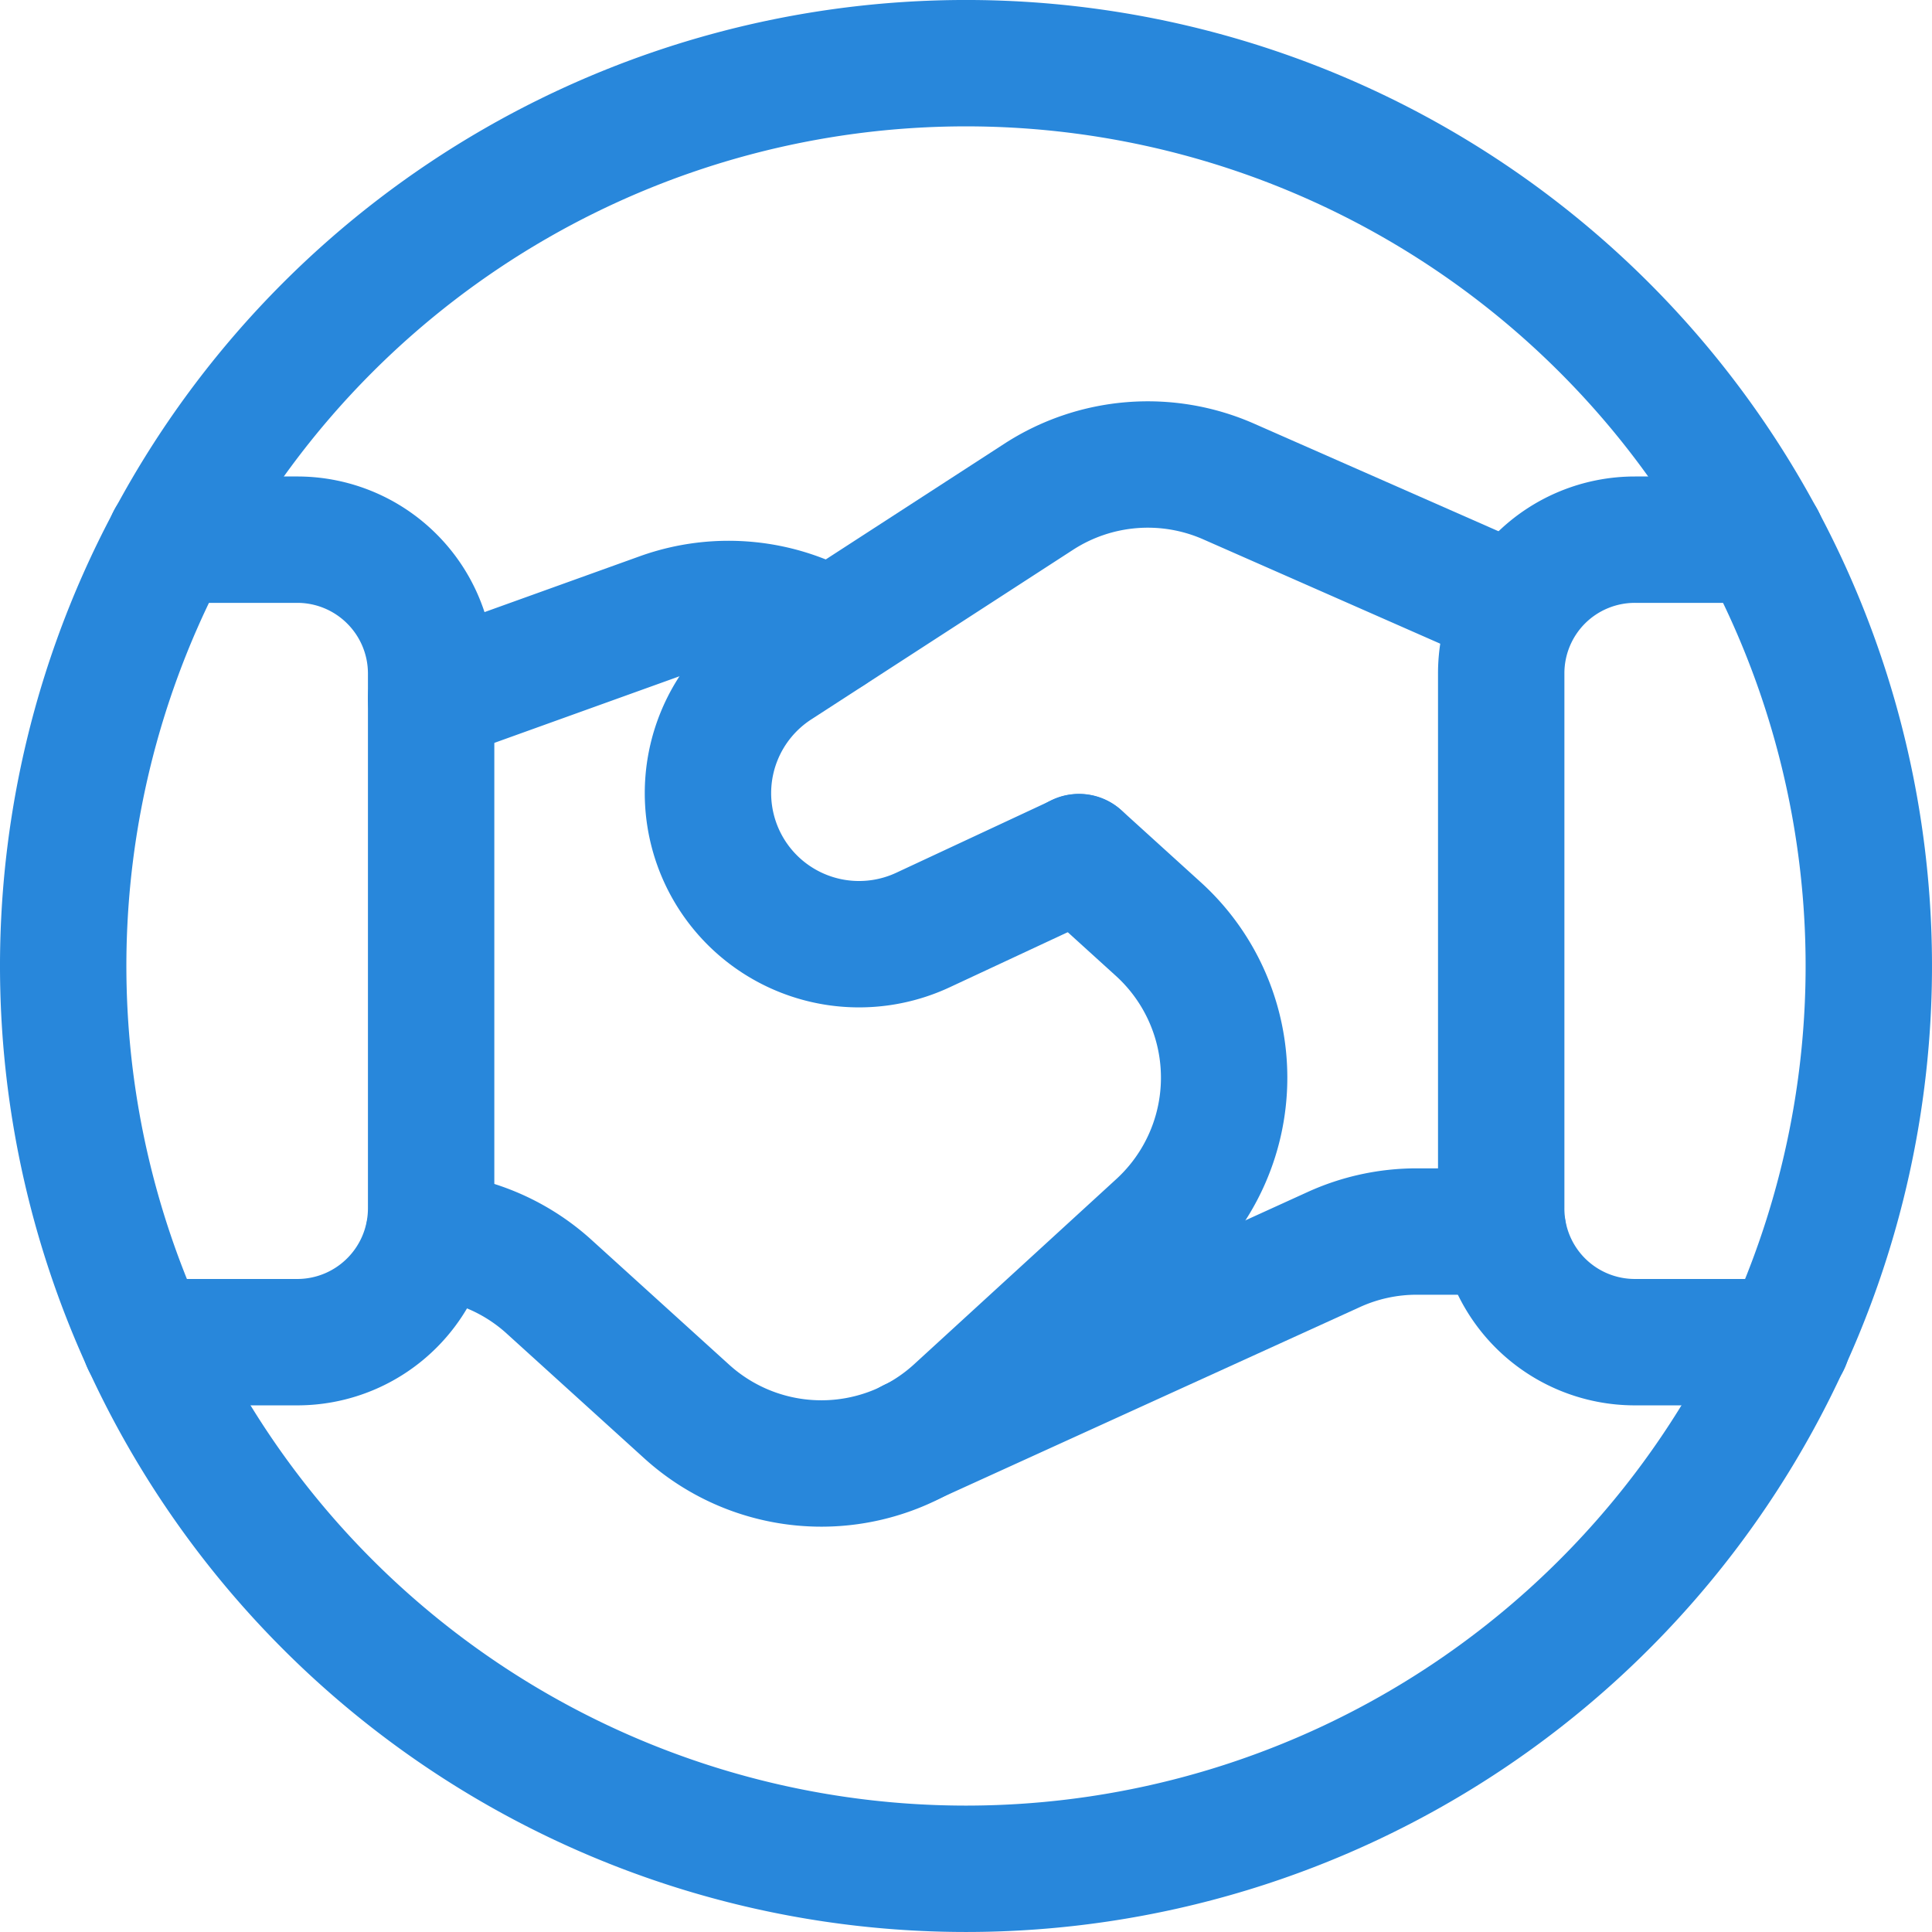
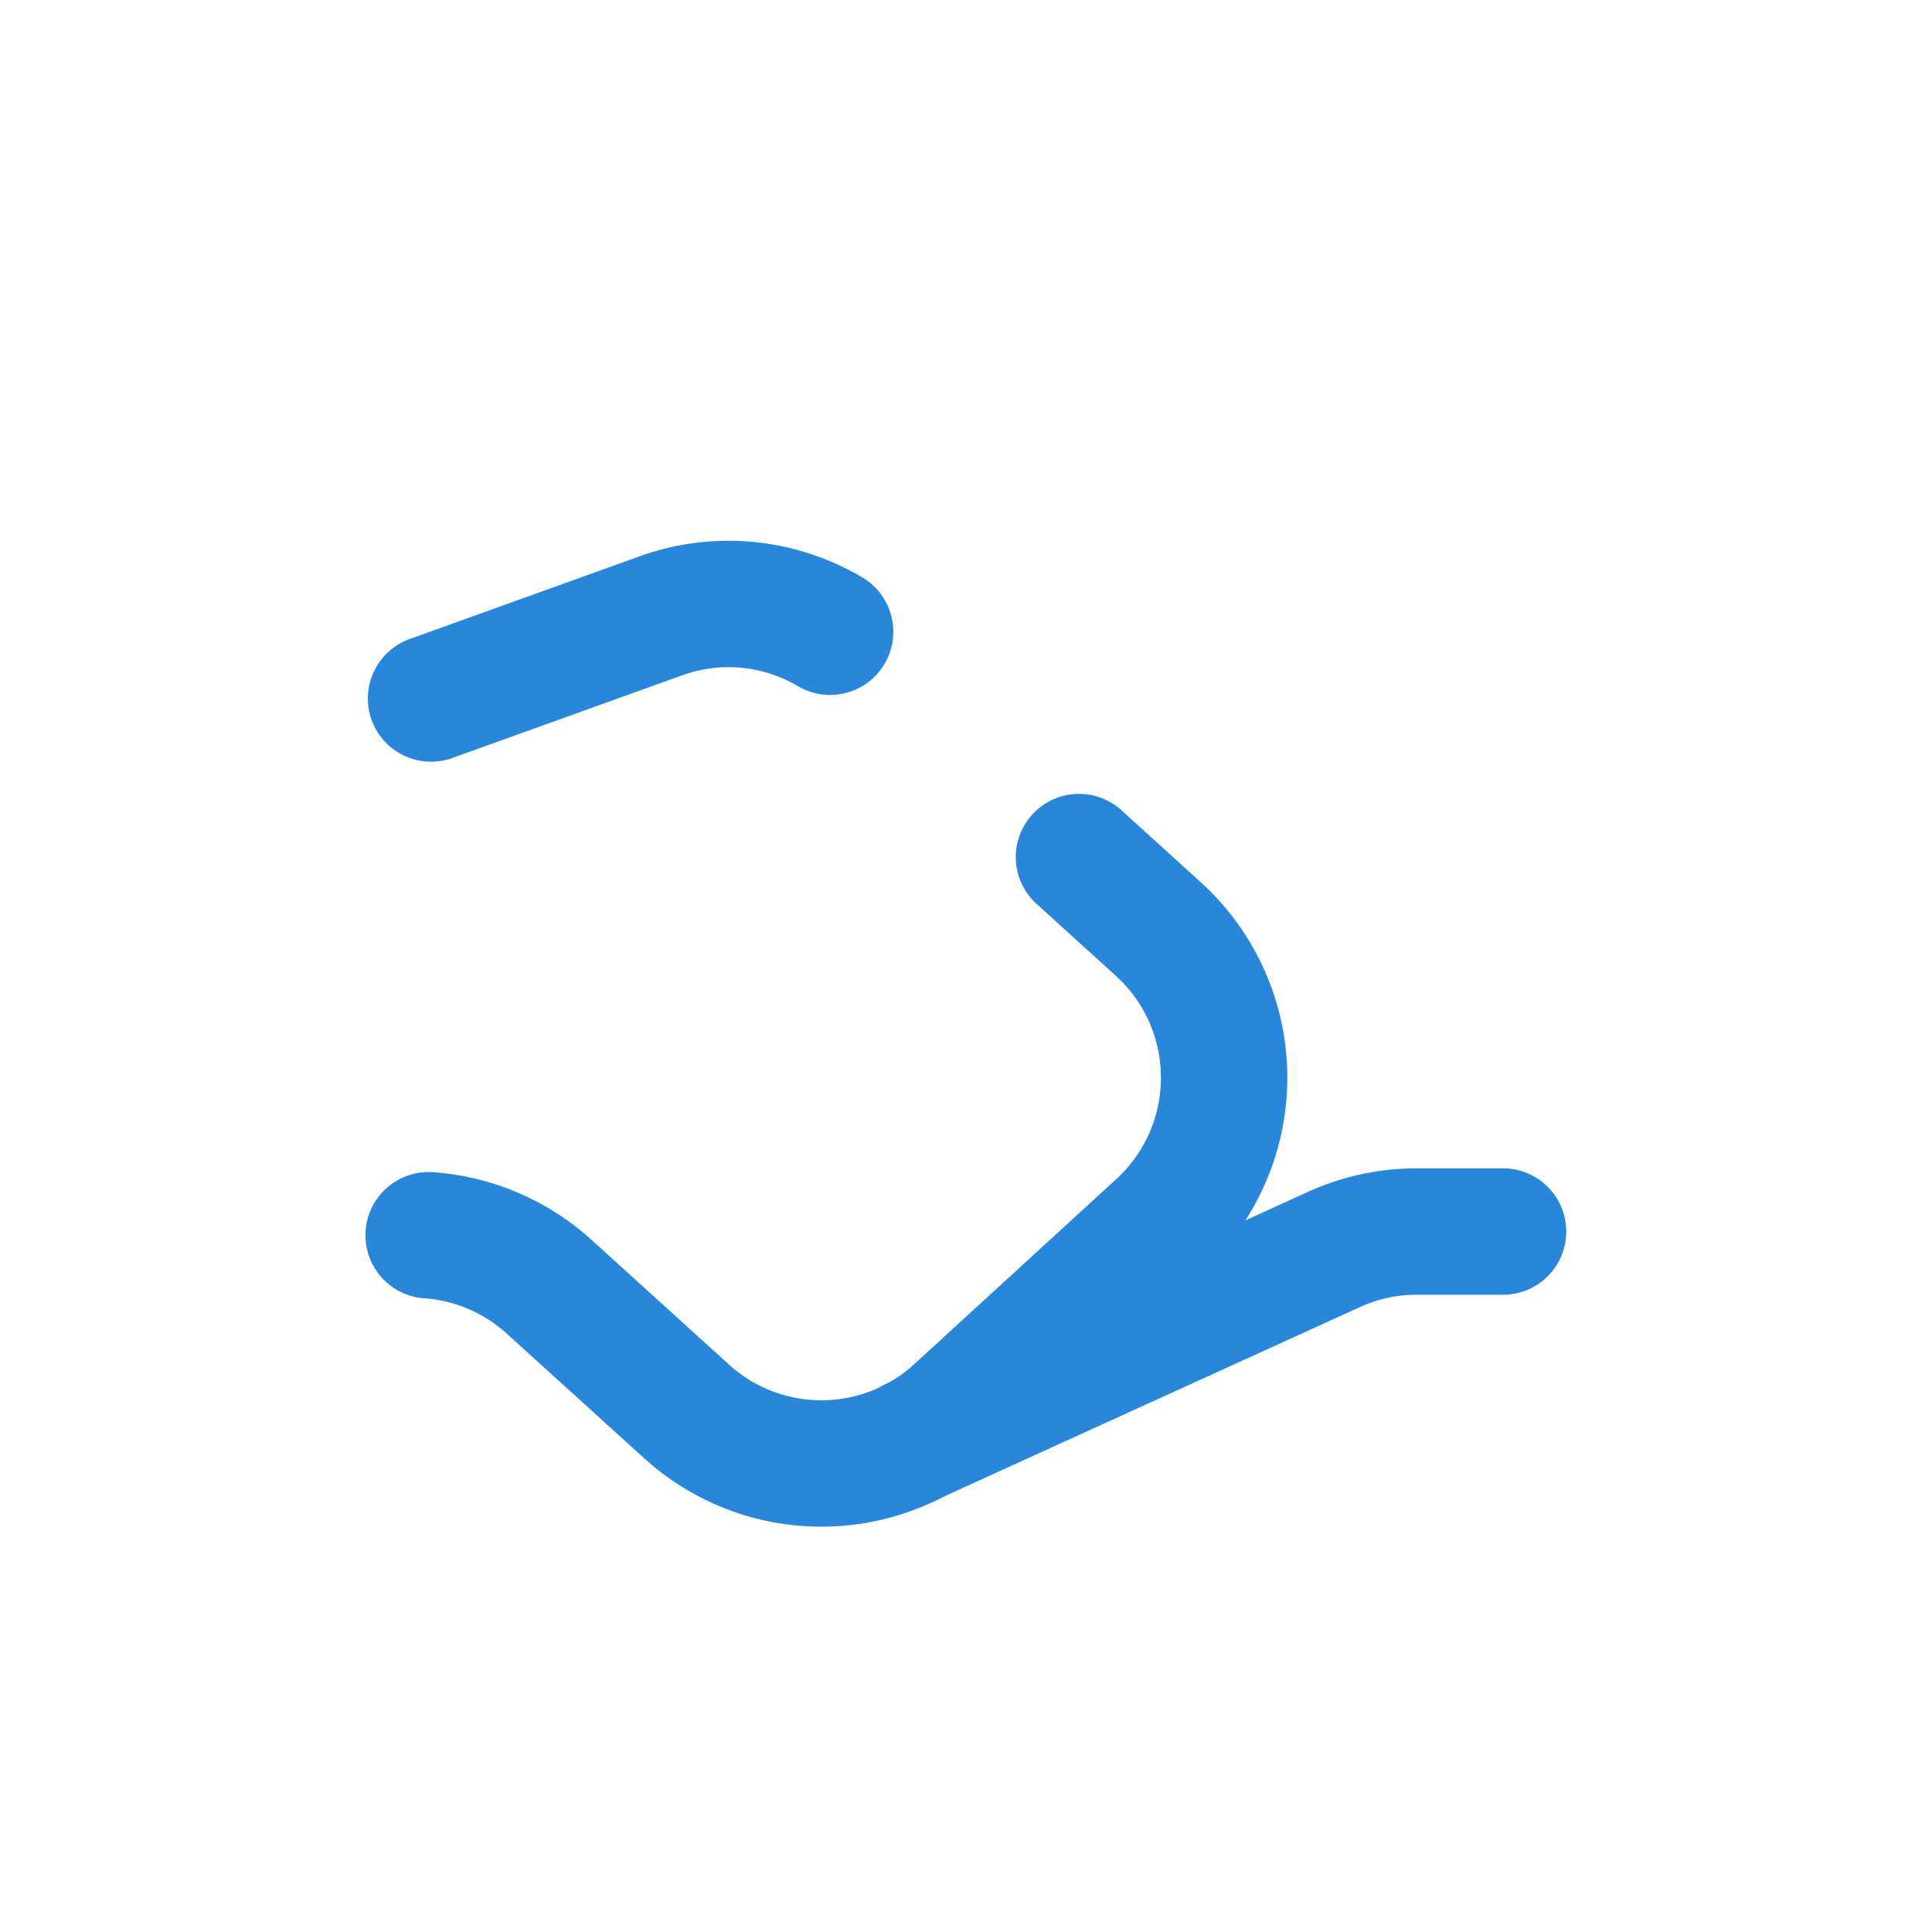
<svg xmlns="http://www.w3.org/2000/svg" width="68.792" height="68.792" viewBox="0 0 68.792 68.792">
  <defs>
    <style>.a{fill:none;stroke:#2887db;stroke-linecap:round;stroke-linejoin:round;stroke-width:4.5px;}</style>
  </defs>
  <g transform="translate(2.25 2.25)">
-     <path class="a" d="M3.817,36.324H9.235A4.76,4.76,0,0,0,12.6,34.931h0A4.76,4.76,0,0,0,14,31.563V12.511A4.76,4.76,0,0,0,12.6,9.143h0A4.76,4.76,0,0,0,9.235,7.75H4.7" transform="translate(-0.899 9.216)" />
-     <path class="a" d="M26.624,7.75H22.1a4.76,4.76,0,0,0-3.368,1.393h0a4.76,4.76,0,0,0-1.393,3.368V31.563a4.76,4.76,0,0,0,1.393,3.368h0A4.76,4.76,0,0,0,22.1,36.324h5.418" transform="translate(33.864 9.216)" />
    <path class="a" d="M32.517,14.647H29.446a7.116,7.116,0,0,0-2.961.643L11.458,22.133" transform="translate(18.752 26.954)" />
    <path class="a" d="M20.876,9.383A7.1,7.1,0,0,0,14.893,8.8L6.667,11.759" transform="translate(6.431 10.862)" />
-     <path class="a" d="M38.239,12.127,27.966,7.605a7.147,7.147,0,0,0-6.761.543l-9.322,6.04a5.378,5.378,0,0,0-.689,8.5h0a5.382,5.382,0,0,0,5.886.889l5.558-2.593" transform="translate(13.531 7.289)" />
-     <path class="a" d="M57.877,12.415a32.146,32.146,0,1,1-45.462,0,32.146,32.146,0,0,1,45.462,0" transform="translate(-3 -3)" />
    <path class="a" d="M29.8,10.914l2.822,2.561a7.146,7.146,0,0,1,.029,10.562l-7.2,6.594a7.139,7.139,0,0,1-9.619.025l-4.951-4.49A7.134,7.134,0,0,0,6.643,24.38" transform="translate(6.369 17.353)" />
  </g>
</svg>